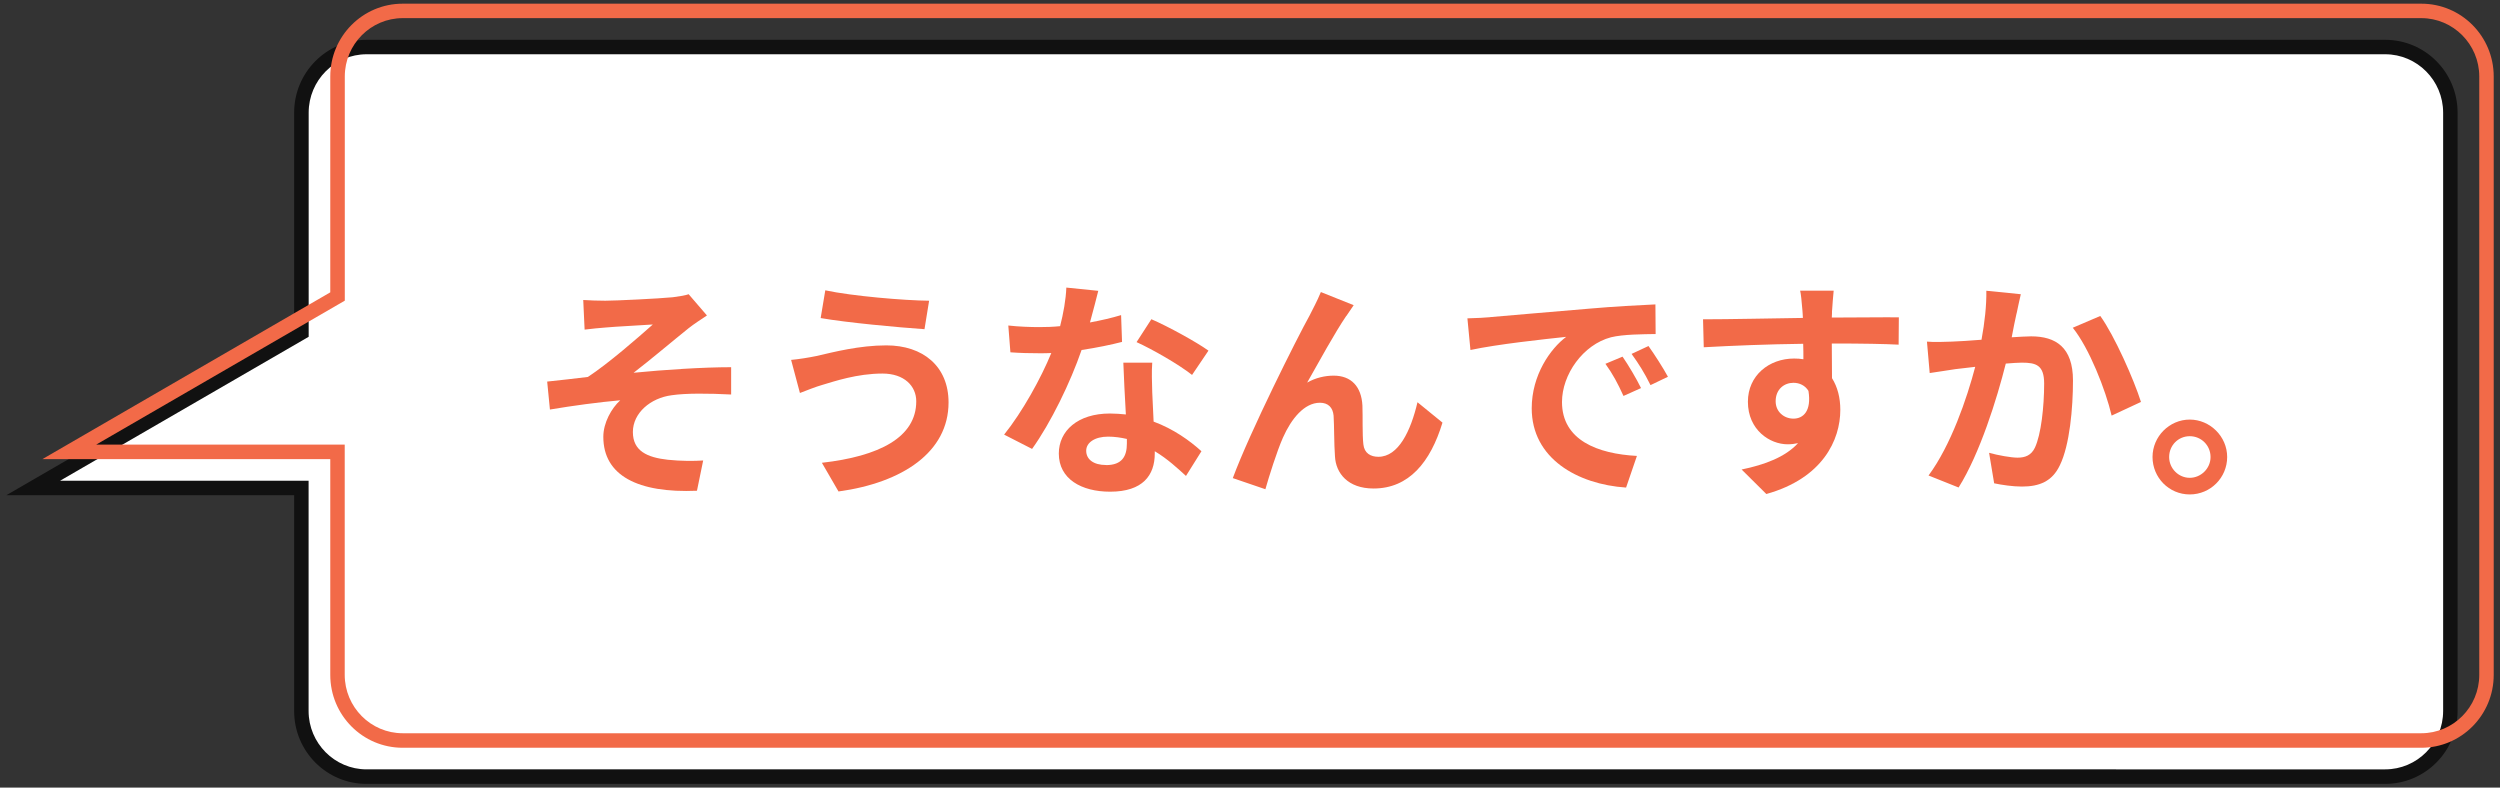
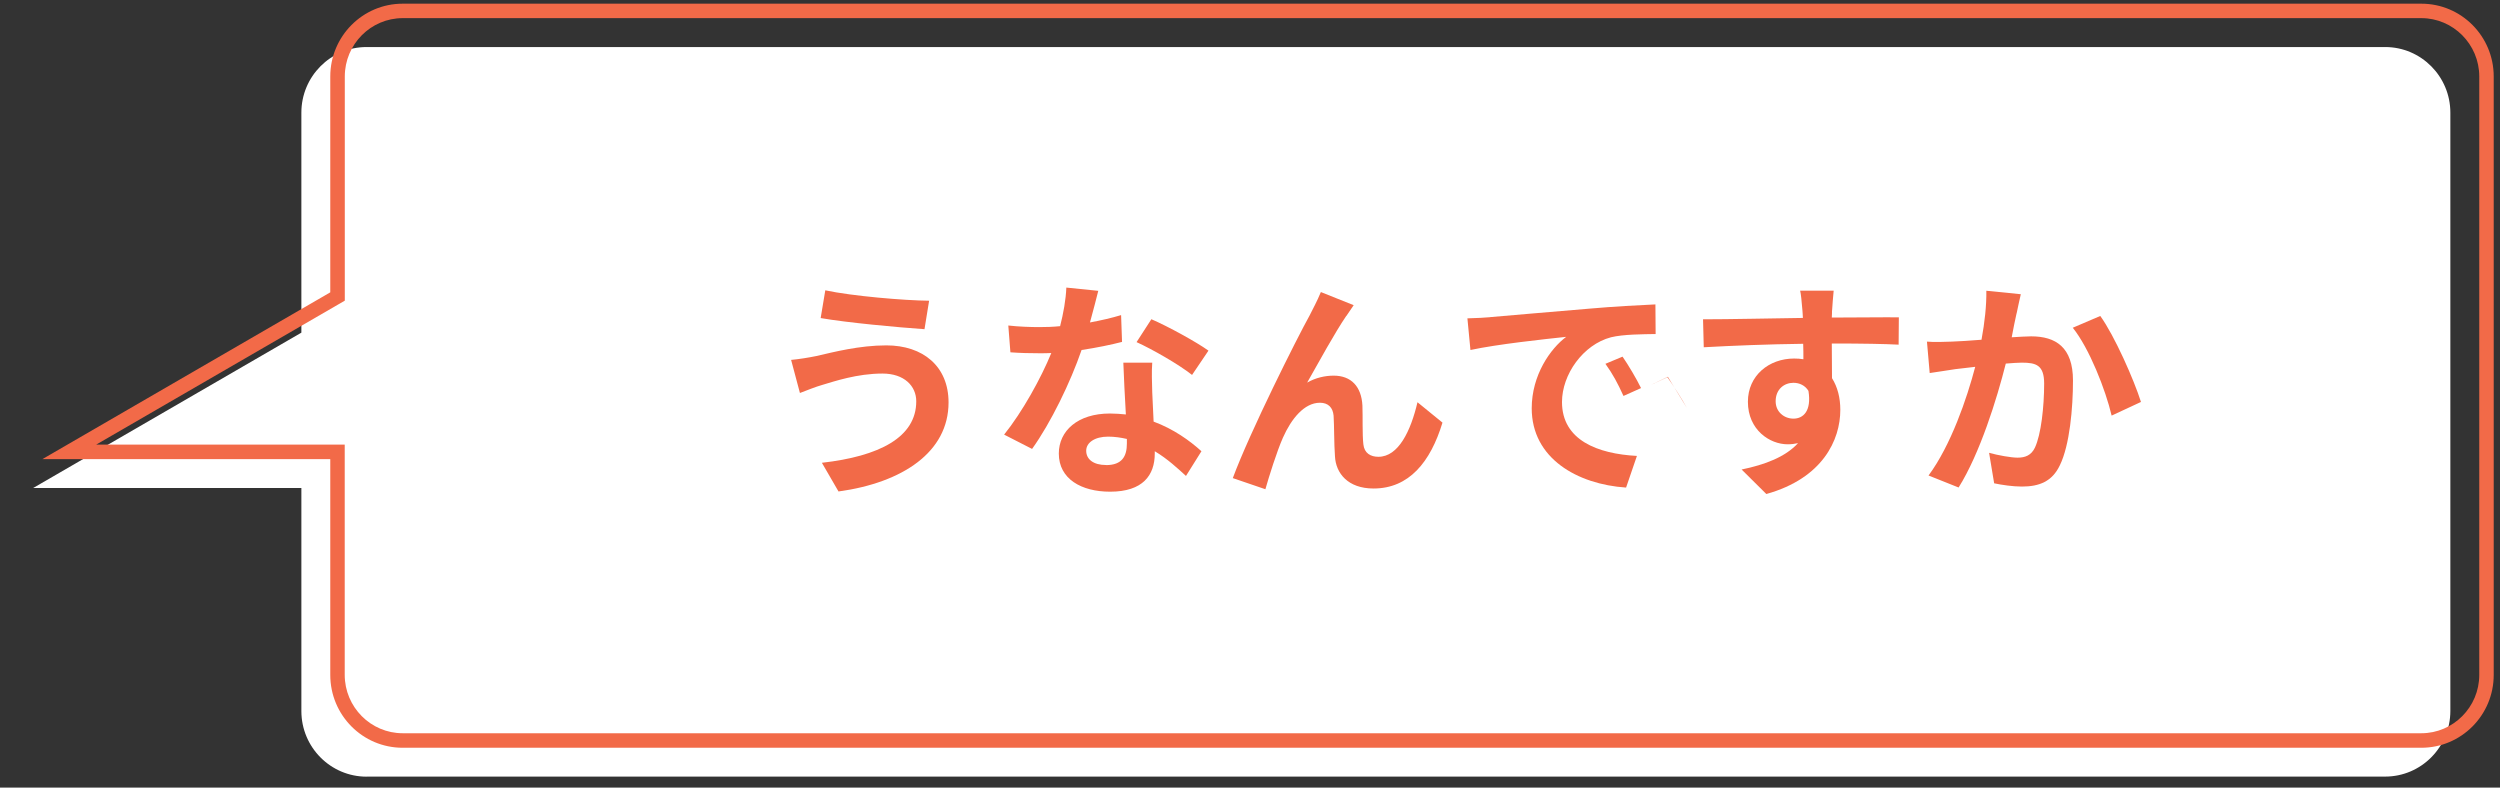
<svg xmlns="http://www.w3.org/2000/svg" id="text" viewBox="0 0 346 109">
  <rect x="0" y="0" width="346" height="109" fill="#333333" stroke="none" />
  <defs>
    <style>.cls-1{fill:#111;}.cls-2{fill:#fff;}.cls-3{fill:#f26a48;}</style>
  </defs>
  <path class="cls-2" d="M50.73,107.49c-4.97,0-9.02-4.07-9.02-9.08v-30.87H4.59l37.12-21.5V15.59c0-5.01,4.05-9.08,9.02-9.08h279.38c4.97,0,9.02,4.07,9.02,9.08v82.81c0,5.01-4.05,9.08-9.02,9.08H50.73Z" />
-   <path class="cls-1" d="M330.11,7.51c4.42,0,8.02,3.63,8.02,8.08v82.81c0,4.46-3.6,8.08-8.02,8.08H50.73c-4.42,0-8.02-3.63-8.02-8.08v-31.87H8.32l33.4-19.34,1-.58V15.59c0-4.46,3.6-8.08,8.02-8.08h279.38M330.11,5.51H50.73c-5.53,0-10.02,4.51-10.02,10.08v29.87L.87,68.54h39.84v29.87c0,5.57,4.48,10.08,10.02,10.08h279.38c5.53,0,10.02-4.51,10.02-10.08V15.59c0-5.57-4.48-10.08-10.02-10.08h0Z" />
  <path class="cls-3" d="M335.11,2.51c4.42,0,8.02,3.63,8.02,8.08v82.81c0,4.46-3.6,8.08-8.02,8.08H55.73c-4.42,0-8.02-3.63-8.02-8.08v-31.87H13.32l33.4-19.34,1-.58V10.59c0-4.46,3.6-8.08,8.02-8.08h279.38M335.11.51H55.73c-5.53,0-10.02,4.51-10.02,10.08v29.87L5.87,63.54h39.84v29.87c0,5.57,4.48,10.08,10.02,10.08h279.38c5.53,0,10.02-4.51,10.02-10.08V10.59c0-5.57-4.48-10.08-10.02-10.08h0Z" />
-   <path class="cls-3" d="M83.76,41.62c1.38,0,7.39-.29,9.34-.48,1.02-.13,1.76-.26,2.21-.42l2.53,2.94c-.67.45-1.86,1.22-2.53,1.76-2.27,1.82-5.41,4.48-7.62,6.17,4.29-.42,9.6-.77,13.5-.77v3.78c-3.07-.16-6.27-.19-8.22.1-2.94.38-5.38,2.46-5.38,5.09s1.98,3.52,4.83,3.84c1.79.19,3.68.19,4.9.1l-.86,4.19c-8.19.35-12.96-2.11-12.96-7.46,0-1.95,1.12-3.94,2.34-5.06-2.94.26-6.53.74-9.73,1.28l-.38-3.87c1.7-.16,3.94-.45,5.63-.64,2.85-1.86,7.01-5.5,8.99-7.26-1.31.1-5.25.29-6.56.42-.8.06-1.86.16-2.88.29l-.19-4.1c1.02.06,1.95.1,3.04.1Z" />
  <path class="cls-3" d="M122.13,51.7c-3.52,0-6.69,1.09-8.32,1.57-.93.26-2.18.77-3.1,1.12l-1.22-4.58c1.09-.1,2.46-.32,3.52-.54,2.34-.54,5.92-1.47,9.66-1.47,5.06,0,8.61,2.88,8.61,7.9,0,6.85-6.34,11.1-15.23,12.32l-2.3-3.97c7.94-.9,13.06-3.52,13.06-8.51,0-2.11-1.66-3.84-4.67-3.84ZM128.59,41.62l-.64,3.94c-3.74-.26-10.69-.9-14.37-1.54l.64-3.84c3.71.8,10.98,1.41,14.37,1.44Z" />
  <path class="cls-3" d="M150.84,44.63c1.57-.29,3.07-.64,4.32-1.02l.13,3.71c-1.47.38-3.46.8-5.6,1.12-1.54,4.48-4.26,10.08-6.85,13.69l-3.87-1.98c2.53-3.14,5.12-7.84,6.53-11.29-.58.03-1.12.03-1.66.03-1.31,0-2.62-.03-4-.13l-.29-3.71c1.38.16,3.07.22,4.26.22.96,0,1.92-.03,2.91-.13.45-1.76.8-3.68.86-5.34l4.42.45c-.26,1.02-.67,2.66-1.15,4.38ZM159.47,54.29c.03.93.13,2.46.19,4.06,2.75,1.02,4.99,2.62,6.62,4.1l-2.14,3.42c-1.12-1.02-2.56-2.37-4.32-3.42v.32c0,2.98-1.63,5.28-6.18,5.28-3.97,0-7.1-1.76-7.1-5.28,0-3.14,2.62-5.54,7.07-5.54.77,0,1.47.06,2.21.13-.13-2.37-.29-5.22-.35-7.17h4c-.1,1.34-.03,2.69,0,4.1ZM153.08,64.37c2.21,0,2.88-1.22,2.88-2.98v-.64c-.83-.19-1.7-.32-2.59-.32-1.86,0-3.04.83-3.04,1.95,0,1.18.99,1.98,2.75,1.98ZM157.3,47.35l2.05-3.17c2.3.99,6.27,3.17,7.9,4.35l-2.27,3.36c-1.86-1.47-5.5-3.55-7.68-4.54Z" />
  <path class="cls-3" d="M186.32,43.73c-1.57,2.3-3.81,6.4-5.41,9.22,1.18-.67,2.46-.96,3.68-.96,2.4,0,3.84,1.5,3.97,4.16.06,1.44-.03,4,.13,5.34.13,1.25,1.02,1.73,2.08,1.73,2.78,0,4.48-3.58,5.41-7.55l3.46,2.82c-1.66,5.47-4.64,9.12-9.54,9.12-3.55,0-5.22-2.11-5.34-4.45-.13-1.7-.1-4.32-.19-5.63-.1-1.12-.74-1.79-1.89-1.79-2.18,0-3.97,2.24-5.12,4.83-.83,1.86-1.95,5.44-2.43,7.14l-4.51-1.54c2.37-6.4,8.93-19.46,10.62-22.49.42-.86,1.02-1.92,1.57-3.26l4.54,1.82c-.32.45-.67.99-1.02,1.5Z" />
-   <path class="cls-3" d="M206.23,43.89c2.69-.22,7.97-.7,13.82-1.18,3.3-.29,6.78-.48,9.06-.58l.03,4.1c-1.73.03-4.48.03-6.18.45-3.87,1.02-6.78,5.15-6.78,8.96,0,5.28,4.93,7.17,10.37,7.46l-1.5,4.38c-6.72-.45-13.06-4.03-13.06-10.97,0-4.61,2.59-8.26,4.77-9.89-3.01.32-9.54,1.02-13.25,1.82l-.42-4.38c1.28-.03,2.53-.1,3.14-.16ZM227.12,53.71l-2.43,1.09c-.8-1.76-1.47-3.01-2.5-4.45l2.37-.99c.8,1.15,1.95,3.1,2.56,4.35ZM230.83,52.15l-2.4,1.15c-.86-1.73-1.6-2.91-2.62-4.32l2.34-1.09c.8,1.12,2.02,3.01,2.69,4.25Z" />
+   <path class="cls-3" d="M206.23,43.89c2.69-.22,7.97-.7,13.82-1.18,3.3-.29,6.78-.48,9.06-.58l.03,4.1c-1.73.03-4.48.03-6.18.45-3.87,1.02-6.78,5.15-6.78,8.96,0,5.28,4.93,7.17,10.37,7.46l-1.5,4.38c-6.72-.45-13.06-4.03-13.06-10.97,0-4.61,2.59-8.26,4.77-9.89-3.01.32-9.54,1.02-13.25,1.82l-.42-4.38c1.28-.03,2.53-.1,3.14-.16ZM227.12,53.71l-2.43,1.09c-.8-1.76-1.47-3.01-2.5-4.45l2.37-.99c.8,1.15,1.95,3.1,2.56,4.35ZM230.83,52.15l-2.4,1.15l2.34-1.09c.8,1.12,2.02,3.01,2.69,4.25Z" />
  <path class="cls-3" d="M253.55,42.96c0,.26,0,.61-.03.99,3.23,0,7.62-.06,9.28-.03l-.03,3.78c-1.92-.1-4.9-.16-9.25-.16,0,1.63.03,3.39.03,4.8.77,1.22,1.15,2.72,1.15,4.38,0,4.16-2.43,9.47-10.24,11.65l-3.42-3.39c3.23-.67,6.05-1.73,7.81-3.65-.45.1-.93.16-1.44.16-2.46,0-5.5-1.98-5.5-5.89,0-3.62,2.91-5.98,6.4-5.98.45,0,.86.03,1.28.1,0-.7,0-1.44-.03-2.14-4.83.06-9.82.26-13.76.48l-.1-3.87c3.65,0,9.47-.13,13.82-.19-.03-.42-.03-.74-.06-.99-.1-1.31-.22-2.4-.32-2.78h4.64c-.06.51-.19,2.24-.22,2.75ZM248.21,57.94c1.34,0,2.53-1.02,2.08-3.84-.45-.74-1.22-1.12-2.08-1.12-1.25,0-2.46.86-2.46,2.56,0,1.47,1.18,2.4,2.46,2.4Z" />
  <path class="cls-3" d="M279.09,43.38c-.22.96-.45,2.14-.67,3.3,1.06-.06,2.02-.13,2.69-.13,3.39,0,5.79,1.5,5.79,6.11,0,3.78-.45,8.96-1.82,11.74-1.06,2.24-2.85,2.94-5.25,2.94-1.25,0-2.75-.22-3.84-.45l-.7-4.22c1.25.35,3.07.67,3.94.67,1.06,0,1.89-.32,2.4-1.38.86-1.82,1.28-5.7,1.28-8.86,0-2.56-1.09-2.91-3.1-2.91-.51,0-1.31.06-2.21.13-1.22,4.86-3.58,12.45-6.53,17.15l-4.16-1.66c3.1-4.19,5.31-10.66,6.46-15.04-1.15.13-2.14.26-2.75.32-.9.16-2.59.38-3.55.54l-.38-4.35c1.15.1,2.24.03,3.42,0,.99-.03,2.5-.13,4.13-.26.45-2.43.7-4.77.67-6.78l4.77.48c-.19.83-.42,1.86-.58,2.66ZM296.31,55.63l-4.06,1.89c-.83-3.55-3.1-9.34-5.38-12.16l3.81-1.63c1.98,2.75,4.67,8.86,5.63,11.9Z" />
-   <path class="cls-3" d="M308.24,63.25c0,2.85-2.3,5.18-5.18,5.18s-5.15-2.34-5.15-5.18,2.34-5.18,5.15-5.18,5.18,2.34,5.18,5.18ZM305.94,63.25c0-1.6-1.28-2.88-2.88-2.88s-2.85,1.28-2.85,2.88,1.31,2.88,2.85,2.88,2.88-1.28,2.88-2.88Z" />
</svg>